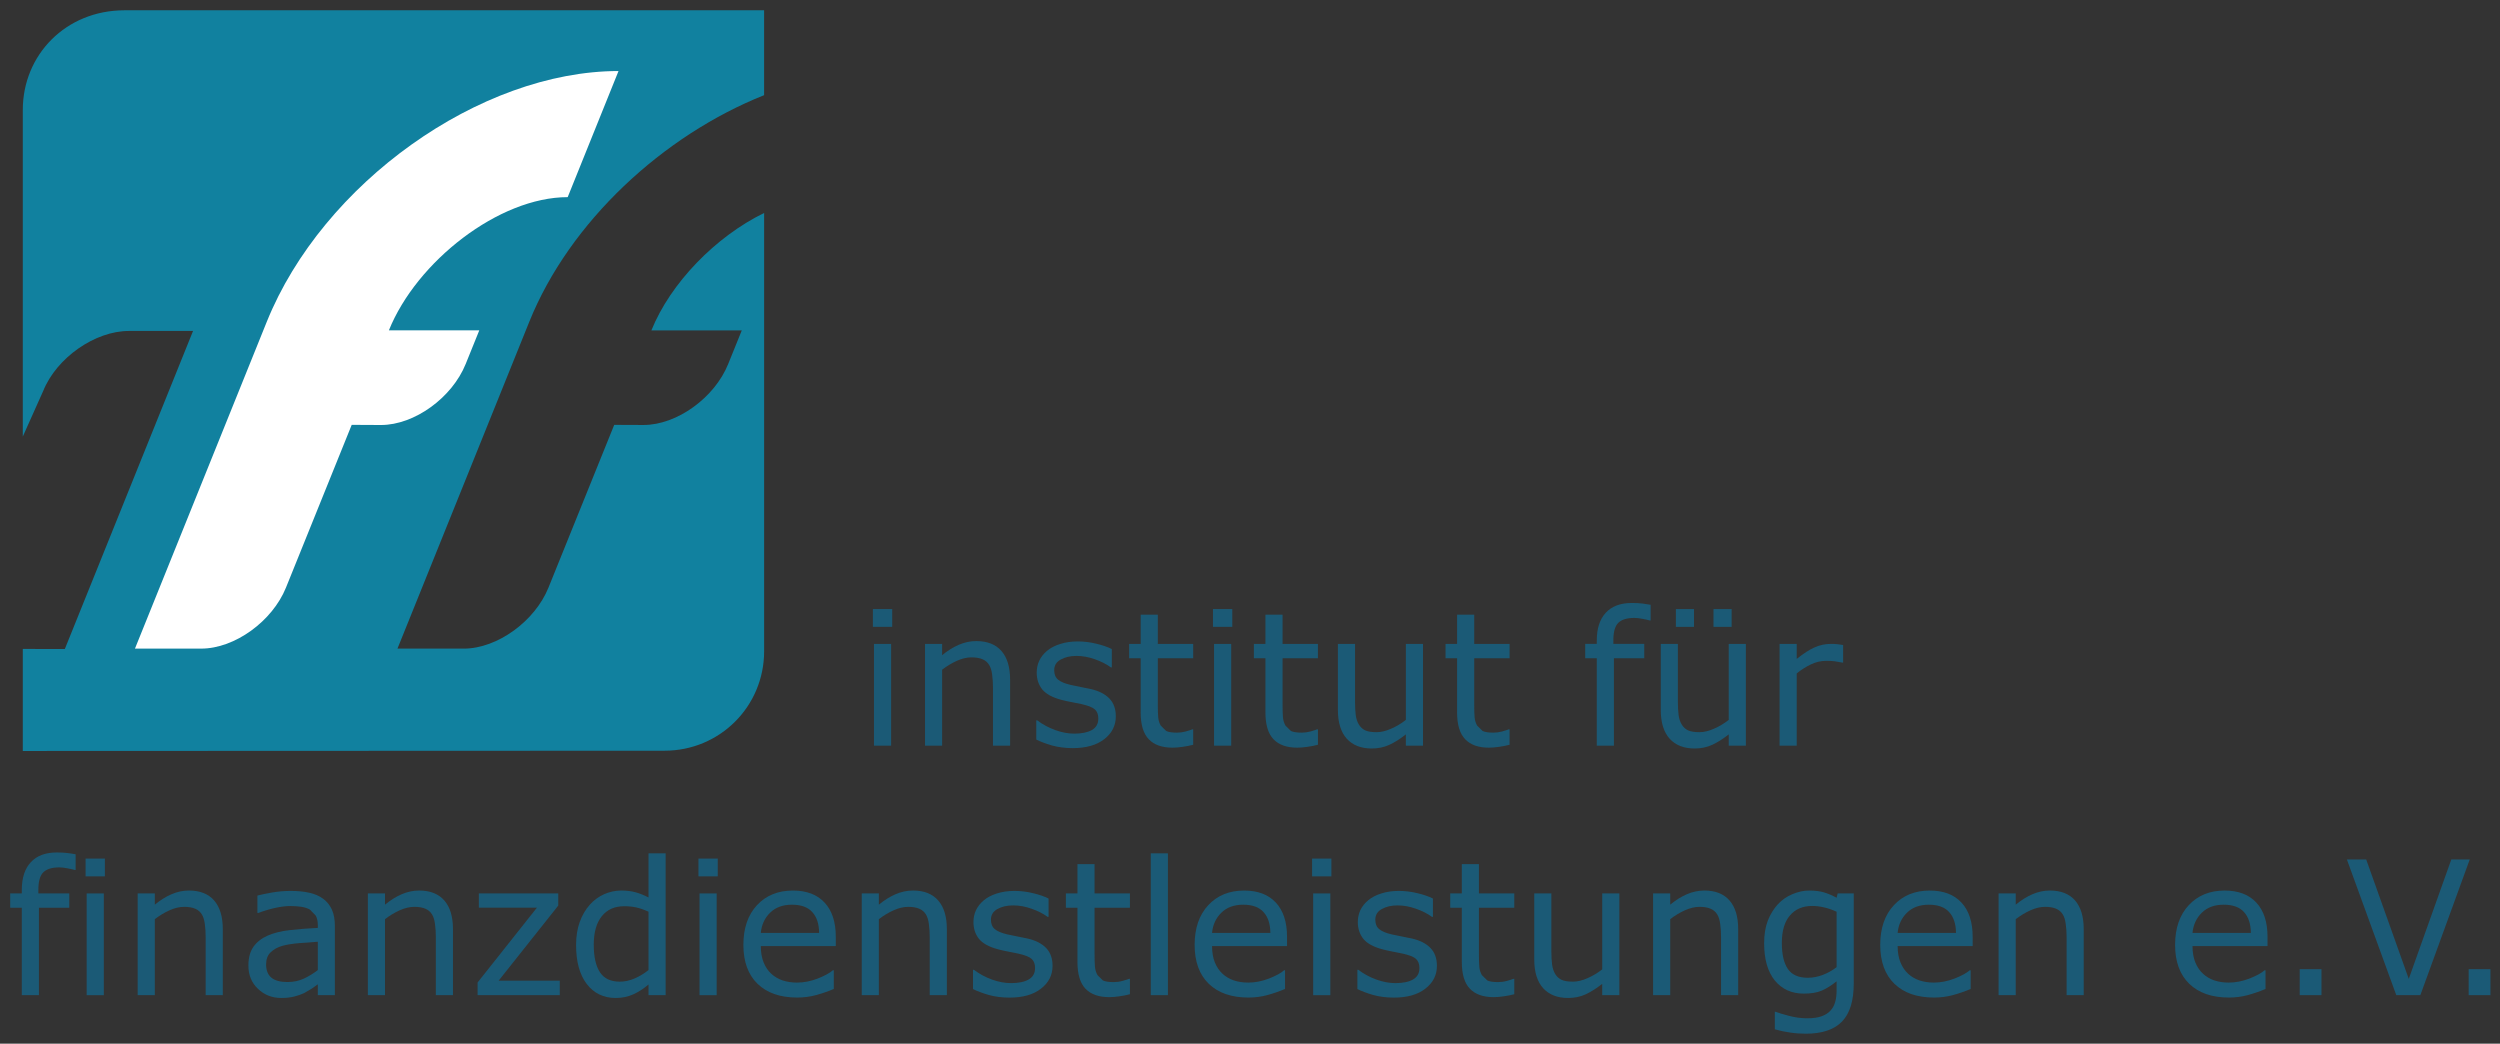
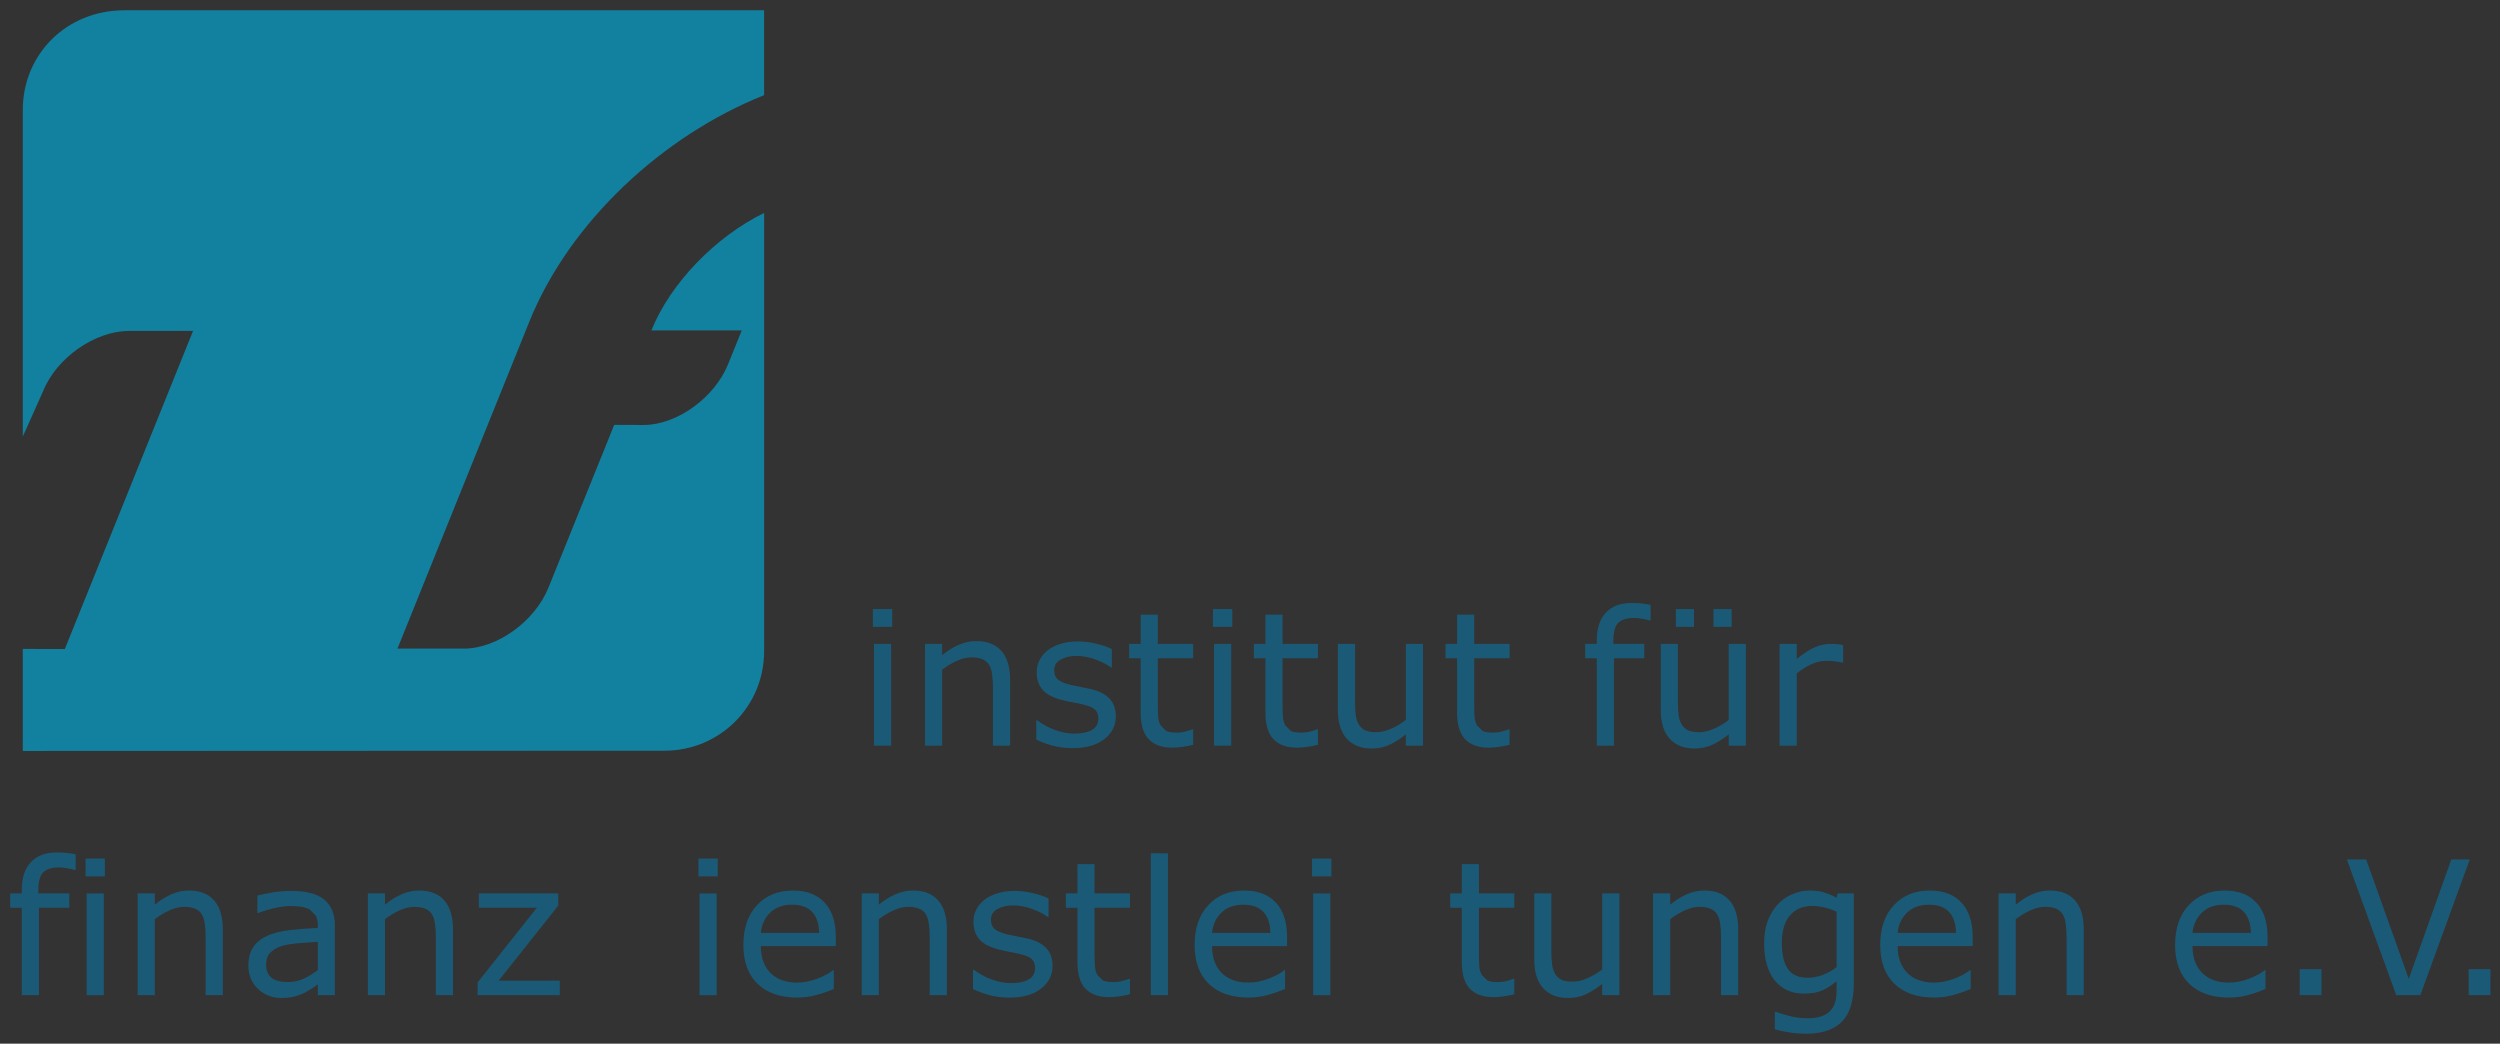
<svg xmlns="http://www.w3.org/2000/svg" version="1.1" width="892.913" height="372.756" id="svg8133">
  <rect width="100%" height="100%" fill="#333333" stroke="none" />
  <defs id="defs8135" />
  <g transform="translate(32.736,-292.794)" id="layer1">
    <g transform="matrix(8.399,0,0,8.399,-3281.725,-1472.377)" id="g8286">
      <g transform="matrix(1.25,0,0,-1.25,392.125,210.602)" id="g7768">
        <path d="m 0,0 21.759,0 0,-2.888 c -3.437,-1.369 -6.617,-4.306 -7.988,-7.708 l -4.485,-11.12 2.254,0 c 1.143,0 2.424,0.934 2.884,2.077 l 2.236,5.535 0.996,-0.004 c 1.143,0 2.421,0.932 2.881,2.074 l 0.463,1.145 -3.075,0 c 0.649,1.609 2.184,3.189 3.835,3.994 l 0,-14.908 c 0,-1.88 -1.508,-3.386 -3.388,-3.386 l -21.832,-0.009 0,3.471 1.43,-0.002 4.362,10.82 -2.184,0 c -1.143,0 -2.454,-0.902 -2.915,-2.044 l -0.693,-1.548 0,11.11 C -3.46,-1.511 -1.991,0 0,0" id="path7770" style="fill:#11819f;fill-opacity:1;fill-rule:nonzero;stroke:none" />
      </g>
      <g transform="matrix(1.25,0,0,-1.25,390.047,247.159)" id="g7772">
        <path d="m 0,0 -0.031,0 c -0.064,0.019 -0.148,0.037 -0.251,0.056 -0.104,0.021 -0.195,0.031 -0.273,0.031 -0.25,0 -0.432,-0.056 -0.546,-0.168 -0.111,-0.109 -0.167,-0.308 -0.167,-0.598 l 0,-0.118 1.051,0 0,-0.489 -1.032,0 0,-2.973 -0.583,0 0,2.973 -0.394,0 0,0.489 0.394,0 0,0.115 c 0,0.411 0.102,0.726 0.307,0.945 0.204,0.222 0.5,0.332 0.886,0.332 0.13,0 0.247,-0.006 0.351,-0.018 C -0.183,0.564 -0.087,0.55 0,0.533 L 0,0 z" id="path7774" style="fill:#1b5a76;fill-opacity:1;fill-rule:nonzero;stroke:none" />
      </g>
      <path d="m 391.291,247.431 -0.821,0 0,-0.756 0.821,0 0,0.756 z m -0.046,5.053 -0.729,0 0,-4.327 0.729,0 0,4.327 z" id="path7776" style="fill:#1b5a76;fill-opacity:1;fill-rule:nonzero;stroke:none" />
      <g transform="matrix(1.25,0,0,-1.25,396.305,252.483)" id="g7778">
        <path d="m 0,0 -0.583,0 0,1.971 c 0,0.16 -0.009,0.309 -0.028,0.447 -0.018,0.14 -0.053,0.25 -0.102,0.329 -0.052,0.086 -0.126,0.15 -0.223,0.192 -0.098,0.043 -0.223,0.065 -0.379,0.065 -0.159,0 -0.325,-0.04 -0.499,-0.118 -0.173,-0.078 -0.34,-0.179 -0.499,-0.301 l 0,-2.585 -0.583,0 0,3.462 0.583,0 0,-0.384 c 0.182,0.151 0.37,0.269 0.565,0.354 0.194,0.084 0.393,0.127 0.598,0.127 0.374,0 0.659,-0.113 0.855,-0.338 C -0.099,2.996 0,2.671 0,2.248 L 0,0 z" id="path7780" style="fill:#1b5a76;fill-opacity:1;fill-rule:nonzero;stroke:none" />
      </g>
      <g transform="matrix(1.25,0,0,-1.25,401.071,252.483)" id="g7782">
        <path d="m 0,0 -0.58,0 0,0.369 L -0.791,0.22 -1.045,0.071 c -0.097,-0.047 -0.209,-0.086 -0.334,-0.117 -0.127,-0.033 -0.274,-0.05 -0.444,-0.05 -0.312,0 -0.576,0.103 -0.793,0.31 -0.217,0.207 -0.326,0.47 -0.326,0.791 0,0.262 0.056,0.474 0.167,0.635 0.114,0.163 0.275,0.291 0.484,0.384 0.211,0.093 0.464,0.156 0.76,0.189 0.295,0.034 0.612,0.058 0.951,0.075 l 0,0.09 c 0,0.132 -0.023,0.241 -0.071,0.328 L -0.849,2.911 C -0.932,2.958 -1.031,2.99 -1.147,3.007 -1.263,3.023 -1.384,3.031 -1.51,3.032 -1.663,3.032 -1.833,3.011 -2.021,2.97 -2.209,2.93 -2.403,2.873 -2.604,2.796 l -0.031,0 0,0.592 c 0.114,0.031 0.278,0.065 0.493,0.103 0.215,0.037 0.427,0.055 0.635,0.055 0.244,0 0.456,-0.02 0.636,-0.062 C -0.689,3.445 -0.532,3.377 -0.4,3.28 -0.27,3.184 -0.171,3.062 -0.102,2.911 -0.034,2.76 0,2.573 0,2.35 L 0,0 z m -0.58,0.853 0,0.964 C -0.757,1.806 -0.967,1.791 -1.209,1.77 -1.449,1.75 -1.639,1.719 -1.779,1.68 -1.947,1.633 -2.082,1.558 -2.186,1.457 -2.289,1.358 -2.34,1.22 -2.34,1.045 c 0,-0.198 0.059,-0.348 0.179,-0.45 0.12,-0.099 0.303,-0.149 0.549,-0.149 0.204,0 0.392,0.04 0.561,0.118 0.169,0.081 0.327,0.177 0.471,0.289" id="path7784" style="fill:#1b5a76;fill-opacity:1;fill-rule:nonzero;stroke:none" />
      </g>
      <g transform="matrix(1.25,0,0,-1.25,406.093,252.483)" id="g7786">
        <path d="m 0,0 -0.583,0 0,1.971 c 0,0.16 -0.009,0.309 -0.028,0.447 -0.018,0.14 -0.052,0.25 -0.102,0.329 -0.052,0.086 -0.126,0.15 -0.223,0.192 -0.097,0.043 -0.223,0.065 -0.378,0.065 -0.159,0 -0.326,-0.04 -0.5,-0.118 -0.173,-0.078 -0.34,-0.179 -0.498,-0.301 l 0,-2.585 -0.583,0 0,3.462 0.583,0 0,-0.384 c 0.181,0.151 0.369,0.269 0.564,0.354 0.194,0.084 0.393,0.127 0.598,0.127 0.374,0 0.659,-0.113 0.855,-0.338 C -0.098,2.996 0,2.671 0,2.248 L 0,0 z" id="path7788" style="fill:#1b5a76;fill-opacity:1;fill-rule:nonzero;stroke:none" />
      </g>
      <g transform="matrix(1.25,0,0,-1.25,410.635,252.483)" id="g7790">
        <path d="m 0,0 -2.796,0 0,0.431 2.018,2.545 -1.975,0 0,0.486 2.701,0 0,-0.415 L -2.08,0.493 0,0.493 0,0 z" id="path7792" style="fill:#1b5a76;fill-opacity:1;fill-rule:nonzero;stroke:none" />
      </g>
      <g transform="matrix(1.25,0,0,-1.25,415.137,252.483)" id="g7794">
-         <path d="m 0,0 -0.583,0 0,0.363 C -0.75,0.218 -0.925,0.106 -1.107,0.025 c -0.182,-0.081 -0.379,-0.121 -0.592,-0.121 -0.413,0 -0.742,0.159 -0.986,0.477 -0.242,0.319 -0.362,0.76 -0.362,1.324 0,0.293 0.041,0.555 0.124,0.784 0.084,0.23 0.198,0.425 0.341,0.586 0.14,0.157 0.304,0.277 0.49,0.36 0.188,0.082 0.382,0.124 0.582,0.124 0.182,0 0.343,-0.02 0.484,-0.059 0.14,-0.038 0.288,-0.096 0.443,-0.177 l 0,1.501 L 0,4.824 0,0 z m -0.583,0.853 0,1.986 C -0.74,2.91 -0.88,2.958 -1.004,2.985 c -0.124,0.027 -0.26,0.04 -0.407,0.04 -0.326,0 -0.58,-0.113 -0.762,-0.341 -0.182,-0.227 -0.273,-0.549 -0.273,-0.967 0,-0.411 0.07,-0.724 0.211,-0.939 0.14,-0.213 0.366,-0.319 0.676,-0.319 0.165,0 0.333,0.036 0.502,0.108 0.169,0.075 0.328,0.17 0.474,0.286" id="path7796" style="fill:#1b5a76;fill-opacity:1;fill-rule:nonzero;stroke:none" />
-       </g>
+         </g>
      <path d="m 417.353,247.431 -0.821,0 0,-0.756 0.821,0 0,0.756 z m -0.046,5.053 -0.729,0 0,-4.327 0.729,0 0,4.327 z" id="path7798" style="fill:#1b5a76;fill-opacity:1;fill-rule:nonzero;stroke:none" />
      <g transform="matrix(1.25,0,0,-1.25,422.372,250.395)" id="g7800">
        <path d="m 0,0 -2.551,0 c 0,-0.213 0.032,-0.399 0.096,-0.558 0.064,-0.157 0.152,-0.286 0.263,-0.387 0.108,-0.099 0.235,-0.174 0.382,-0.224 0.148,-0.049 0.312,-0.074 0.49,-0.074 0.235,0 0.472,0.047 0.709,0.139 0.24,0.095 0.41,0.189 0.512,0.28 l 0.031,0 0,-0.636 c -0.197,-0.083 -0.397,-0.152 -0.601,-0.208 -0.205,-0.056 -0.42,-0.084 -0.645,-0.084 -0.575,0 -1.024,0.156 -1.346,0.466 -0.322,0.312 -0.483,0.754 -0.483,1.326 0,0.567 0.153,1.016 0.461,1.349 0.31,0.333 0.717,0.499 1.222,0.499 0.467,0 0.826,-0.136 1.079,-0.409 C -0.127,1.206 0,0.819 0,0.316 L 0,0 z M -0.567,0.446 C -0.569,0.752 -0.647,0.989 -0.8,1.156 -0.951,1.324 -1.181,1.407 -1.491,1.407 -1.803,1.407 -2.052,1.315 -2.238,1.131 -2.422,0.948 -2.526,0.719 -2.551,0.446 l 1.984,0 z" id="path7802" style="fill:#1b5a76;fill-opacity:1;fill-rule:nonzero;stroke:none" />
      </g>
      <g transform="matrix(1.25,0,0,-1.25,427.095,252.483)" id="g7804">
        <path d="m 0,0 -0.583,0 0,1.971 c 0,0.16 -0.009,0.309 -0.028,0.447 -0.018,0.14 -0.052,0.25 -0.102,0.329 -0.052,0.086 -0.126,0.15 -0.223,0.192 -0.098,0.043 -0.224,0.065 -0.378,0.065 -0.16,0 -0.326,-0.04 -0.499,-0.118 -0.174,-0.078 -0.341,-0.179 -0.5,-0.301 l 0,-2.585 -0.582,0 0,3.462 0.582,0 0,-0.384 c 0.182,0.151 0.37,0.269 0.564,0.354 0.195,0.084 0.394,0.127 0.599,0.127 0.374,0 0.659,-0.113 0.855,-0.338 C -0.098,2.996 0,2.671 0,2.248 L 0,0 z" id="path7806" style="fill:#1b5a76;fill-opacity:1;fill-rule:nonzero;stroke:none" />
      </g>
      <g transform="matrix(1.25,0,0,-1.25,431.59,251.235)" id="g7808">
        <path d="m 0,0 c 0,-0.316 -0.131,-0.576 -0.394,-0.778 -0.26,-0.203 -0.617,-0.304 -1.069,-0.304 -0.257,0 -0.492,0.03 -0.707,0.09 -0.213,0.062 -0.392,0.129 -0.536,0.201 l 0,0.655 0.031,0 c 0.183,-0.139 0.388,-0.25 0.613,-0.332 0.226,-0.081 0.442,-0.121 0.648,-0.121 0.257,0 0.457,0.041 0.602,0.124 0.144,0.083 0.217,0.213 0.217,0.39 0,0.137 -0.039,0.24 -0.118,0.311 -0.079,0.07 -0.229,0.13 -0.453,0.179 -0.082,0.019 -0.191,0.041 -0.325,0.065 -0.133,0.025 -0.253,0.052 -0.363,0.081 -0.304,0.081 -0.52,0.198 -0.648,0.354 -0.126,0.157 -0.189,0.349 -0.189,0.576 0,0.142 0.029,0.277 0.087,0.403 0.06,0.126 0.15,0.238 0.27,0.338 0.115,0.097 0.262,0.173 0.44,0.229 0.18,0.058 0.38,0.087 0.601,0.087 0.207,0 0.416,-0.026 0.627,-0.077 0.212,-0.05 0.389,-0.111 0.53,-0.183 l 0,-0.624 -0.031,0 c -0.149,0.11 -0.33,0.202 -0.543,0.276 -0.213,0.077 -0.422,0.115 -0.626,0.115 -0.213,0 -0.393,-0.041 -0.54,-0.124 -0.146,-0.08 -0.22,-0.202 -0.22,-0.362 0,-0.143 0.045,-0.251 0.134,-0.323 C -1.876,1.174 -1.735,1.115 -1.541,1.069 -1.433,1.044 -1.314,1.02 -1.181,0.995 -1.047,0.97 -0.935,0.947 -0.846,0.927 -0.576,0.865 -0.367,0.758 -0.22,0.607 -0.073,0.455 0,0.252 0,0" id="path7810" style="fill:#1b5a76;fill-opacity:1;fill-rule:nonzero;stroke:none" />
      </g>
      <g transform="matrix(1.25,0,0,-1.25,434.88,252.444)" id="g7812">
        <path d="m 0,0 c -0.109,-0.029 -0.229,-0.053 -0.36,-0.071 -0.128,-0.019 -0.242,-0.028 -0.344,-0.028 -0.353,0 -0.622,0.095 -0.806,0.285 -0.184,0.19 -0.275,0.495 -0.275,0.914 l 0,1.842 -0.394,0 0,0.489 0.394,0 0,0.996 0.582,0 0,-0.996 1.203,0 0,-0.489 -1.203,0 0,-1.578 c 0,-0.182 0.004,-0.325 0.013,-0.428 0.008,-0.101 0.037,-0.196 0.086,-0.285 l 0.186,-0.183 c 0.081,-0.037 0.203,-0.055 0.366,-0.055 0.095,0 0.195,0.012 0.298,0.04 0.103,0.028 0.178,0.052 0.223,0.071 L 0,0.524 0,0 z" id="path7814" style="fill:#1b5a76;fill-opacity:1;fill-rule:nonzero;stroke:none" />
      </g>
      <path d="m 436.496,252.483 -0.729,0 0,-6.03 0.729,0 0,6.03 z" id="path7816" style="fill:#1b5a76;fill-opacity:1;fill-rule:nonzero;stroke:none" />
      <g transform="matrix(1.25,0,0,-1.25,441.561,250.395)" id="g7818">
        <path d="m 0,0 -2.551,0 c 0,-0.213 0.032,-0.399 0.096,-0.558 0.064,-0.157 0.152,-0.286 0.263,-0.387 0.108,-0.099 0.235,-0.174 0.382,-0.224 0.148,-0.049 0.312,-0.074 0.489,-0.074 0.236,0 0.473,0.047 0.711,0.139 0.239,0.095 0.41,0.189 0.511,0.28 l 0.031,0 0,-0.636 c -0.197,-0.083 -0.397,-0.152 -0.601,-0.208 -0.205,-0.056 -0.42,-0.084 -0.645,-0.084 -0.575,0 -1.023,0.156 -1.346,0.466 -0.322,0.312 -0.483,0.754 -0.483,1.326 0,0.567 0.154,1.016 0.462,1.349 0.31,0.333 0.717,0.499 1.221,0.499 0.467,0 0.827,-0.136 1.079,-0.409 C -0.127,1.206 0,0.819 0,0.316 L 0,0 z M -0.567,0.446 C -0.569,0.752 -0.647,0.989 -0.8,1.156 -0.951,1.324 -1.181,1.407 -1.491,1.407 -1.803,1.407 -2.052,1.315 -2.238,1.131 -2.422,0.948 -2.526,0.719 -2.551,0.446 l 1.984,0 z" id="path7820" style="fill:#1b5a76;fill-opacity:1;fill-rule:nonzero;stroke:none" />
      </g>
-       <path d="m 443.448,247.431 -0.821,0 0,-0.756 0.821,0 0,0.756 z m -0.046,5.053 -0.729,0 0,-4.327 0.729,0 0,4.327 z" id="path7822" style="fill:#1b5a76;fill-opacity:1;fill-rule:nonzero;stroke:none" />
+       <path d="m 443.448,247.431 -0.821,0 0,-0.756 0.821,0 0,0.756 z m -0.046,5.053 -0.729,0 0,-4.327 0.729,0 0,4.327 " id="path7822" style="fill:#1b5a76;fill-opacity:1;fill-rule:nonzero;stroke:none" />
      <g transform="matrix(1.25,0,0,-1.25,447.935,251.235)" id="g7824">
-         <path d="m 0,0 c 0,-0.316 -0.131,-0.576 -0.394,-0.778 -0.26,-0.203 -0.617,-0.304 -1.069,-0.304 -0.256,0 -0.492,0.03 -0.707,0.09 -0.213,0.062 -0.392,0.129 -0.536,0.201 l 0,0.655 0.031,0 c 0.184,-0.139 0.388,-0.25 0.614,-0.332 0.225,-0.081 0.441,-0.121 0.647,-0.121 0.257,0 0.457,0.041 0.602,0.124 0.145,0.083 0.217,0.213 0.217,0.39 0,0.137 -0.04,0.24 -0.118,0.311 -0.078,0.07 -0.229,0.13 -0.452,0.179 -0.083,0.019 -0.191,0.041 -0.326,0.065 -0.132,0.025 -0.253,0.052 -0.363,0.081 -0.304,0.081 -0.52,0.198 -0.647,0.354 -0.127,0.157 -0.19,0.349 -0.19,0.576 0,0.142 0.029,0.277 0.087,0.403 0.06,0.126 0.15,0.238 0.27,0.338 0.116,0.097 0.263,0.173 0.44,0.229 0.18,0.058 0.38,0.087 0.601,0.087 0.207,0 0.416,-0.026 0.627,-0.077 0.212,-0.05 0.389,-0.111 0.53,-0.183 l 0,-0.624 -0.031,0 c -0.149,0.11 -0.33,0.202 -0.543,0.276 -0.213,0.077 -0.421,0.115 -0.626,0.115 -0.213,0 -0.393,-0.041 -0.539,-0.124 -0.147,-0.08 -0.221,-0.202 -0.221,-0.362 0,-0.143 0.045,-0.251 0.134,-0.323 C -1.875,1.174 -1.735,1.115 -1.541,1.069 -1.433,1.044 -1.313,1.02 -1.181,0.995 -1.047,0.97 -0.935,0.947 -0.847,0.927 -0.575,0.865 -0.367,0.758 -0.22,0.607 -0.073,0.455 0,0.252 0,0" id="path7826" style="fill:#1b5a76;fill-opacity:1;fill-rule:nonzero;stroke:none" />
-       </g>
+         </g>
      <g transform="matrix(1.25,0,0,-1.25,451.225,252.444)" id="g7828">
        <path d="m 0,0 c -0.11,-0.029 -0.229,-0.053 -0.359,-0.071 -0.129,-0.019 -0.243,-0.028 -0.345,-0.028 -0.353,0 -0.622,0.095 -0.805,0.285 -0.185,0.19 -0.276,0.495 -0.276,0.914 l 0,1.842 -0.394,0 0,0.489 0.394,0 0,0.996 0.582,0 0,-0.996 1.203,0 0,-0.489 -1.203,0 0,-1.578 c 0,-0.182 0.004,-0.325 0.013,-0.428 0.008,-0.101 0.037,-0.196 0.087,-0.285 l 0.186,-0.183 c 0.08,-0.037 0.202,-0.055 0.365,-0.055 0.095,0 0.195,0.012 0.298,0.04 0.103,0.028 0.177,0.052 0.223,0.071 L 0,0.524 0,0 z" id="path7830" style="fill:#1b5a76;fill-opacity:1;fill-rule:nonzero;stroke:none" />
      </g>
      <g transform="matrix(1.25,0,0,-1.25,455.693,252.483)" id="g7832">
        <path d="m 0,0 -0.583,0 0,0.385 C -0.779,0.229 -0.967,0.111 -1.147,0.028 c -0.18,-0.083 -0.378,-0.124 -0.595,-0.124 -0.364,0 -0.647,0.11 -0.849,0.331 -0.203,0.224 -0.304,0.55 -0.304,0.98 l 0,2.247 0.582,0 0,-1.971 c 0,-0.176 0.009,-0.326 0.025,-0.452 0.017,-0.124 0.052,-0.231 0.106,-0.32 0.056,-0.091 0.128,-0.157 0.217,-0.198 0.089,-0.041 0.218,-0.062 0.387,-0.062 0.151,0 0.315,0.039 0.493,0.118 0.18,0.078 0.347,0.178 0.502,0.3 l 0,2.585 L 0,3.462 0,0 z" id="path7834" style="fill:#1b5a76;fill-opacity:1;fill-rule:nonzero;stroke:none" />
      </g>
      <g transform="matrix(1.25,0,0,-1.25,460.746,252.483)" id="g7836">
        <path d="m 0,0 -0.583,0 0,1.971 c 0,0.16 -0.009,0.309 -0.028,0.447 -0.018,0.14 -0.052,0.25 -0.102,0.329 -0.052,0.086 -0.126,0.15 -0.223,0.192 -0.097,0.043 -0.223,0.065 -0.378,0.065 -0.16,0 -0.326,-0.04 -0.5,-0.118 -0.173,-0.078 -0.34,-0.179 -0.498,-0.301 l 0,-2.585 -0.583,0 0,3.462 0.583,0 0,-0.384 c 0.181,0.151 0.369,0.269 0.563,0.354 0.195,0.084 0.394,0.127 0.599,0.127 0.374,0 0.659,-0.113 0.855,-0.338 C -0.098,2.996 0,2.671 0,2.248 L 0,0 z" id="path7838" style="fill:#1b5a76;fill-opacity:1;fill-rule:nonzero;stroke:none" />
      </g>
      <g transform="matrix(1.25,0,0,-1.25,465.66,251.991)" id="g7840">
        <path d="m 0,0 c 0,-0.587 -0.133,-1.018 -0.4,-1.293 -0.267,-0.274 -0.677,-0.412 -1.231,-0.412 -0.184,0 -0.363,0.013 -0.539,0.04 -0.174,0.025 -0.345,0.061 -0.515,0.109 l 0,0.595 0.031,0 c 0.095,-0.037 0.246,-0.083 0.453,-0.137 0.207,-0.055 0.413,-0.083 0.62,-0.083 0.198,0 0.362,0.023 0.493,0.071 0.13,0.048 0.231,0.114 0.303,0.198 0.073,0.081 0.125,0.178 0.155,0.292 0.031,0.113 0.047,0.24 0.047,0.381 l 0,0.316 c -0.176,-0.14 -0.344,-0.246 -0.505,-0.316 -0.16,-0.068 -0.363,-0.102 -0.611,-0.102 -0.414,0 -0.742,0.149 -0.986,0.446 -0.242,0.3 -0.363,0.721 -0.363,1.265 0,0.297 0.042,0.554 0.124,0.769 0.085,0.217 0.2,0.404 0.344,0.561 0.135,0.146 0.298,0.26 0.49,0.341 0.193,0.082 0.384,0.124 0.574,0.124 0.2,0 0.368,-0.021 0.502,-0.062 0.136,-0.04 0.28,-0.1 0.431,-0.183 L -0.546,3.068 0,3.068 0,0 z m -0.583,0.558 0,1.887 c -0.155,0.071 -0.3,0.12 -0.434,0.149 -0.132,0.031 -0.265,0.047 -0.397,0.047 -0.32,0 -0.573,-0.108 -0.756,-0.323 -0.184,-0.214 -0.276,-0.526 -0.276,-0.936 0,-0.388 0.068,-0.683 0.204,-0.883 0.137,-0.201 0.363,-0.301 0.679,-0.301 0.169,0 0.339,0.032 0.509,0.096 0.171,0.066 0.328,0.154 0.471,0.264" id="path7842" style="fill:#1b5a76;fill-opacity:1;fill-rule:nonzero;stroke:none" />
      </g>
      <g transform="matrix(1.25,0,0,-1.25,470.717,250.395)" id="g7844">
        <path d="m 0,0 -2.552,0 c 0,-0.213 0.032,-0.399 0.097,-0.558 0.064,-0.157 0.152,-0.286 0.263,-0.387 0.108,-0.099 0.235,-0.174 0.382,-0.224 0.148,-0.049 0.311,-0.074 0.489,-0.074 0.236,0 0.472,0.047 0.71,0.139 0.24,0.095 0.41,0.189 0.512,0.28 l 0.031,0 0,-0.636 c -0.197,-0.083 -0.397,-0.152 -0.601,-0.208 -0.205,-0.056 -0.42,-0.084 -0.645,-0.084 -0.575,0 -1.023,0.156 -1.346,0.466 -0.322,0.312 -0.484,0.754 -0.484,1.326 0,0.567 0.154,1.016 0.463,1.349 0.31,0.333 0.717,0.499 1.221,0.499 0.467,0 0.826,-0.136 1.079,-0.409 C -0.127,1.206 0,0.819 0,0.316 L 0,0 z M -0.567,0.446 C -0.569,0.752 -0.647,0.989 -0.8,1.156 -0.951,1.324 -1.181,1.407 -1.491,1.407 -1.803,1.407 -2.052,1.315 -2.238,1.131 -2.422,0.948 -2.527,0.719 -2.552,0.446 l 1.985,0 z" id="path7846" style="fill:#1b5a76;fill-opacity:1;fill-rule:nonzero;stroke:none" />
      </g>
      <g transform="matrix(1.25,0,0,-1.25,475.44,252.483)" id="g7848">
        <path d="m 0,0 -0.582,0 0,1.971 c 0,0.16 -0.01,0.309 -0.029,0.447 -0.018,0.14 -0.052,0.25 -0.102,0.329 -0.052,0.086 -0.126,0.15 -0.223,0.192 -0.097,0.043 -0.223,0.065 -0.378,0.065 -0.16,0 -0.326,-0.04 -0.499,-0.118 -0.174,-0.078 -0.341,-0.179 -0.5,-0.301 l 0,-2.585 -0.583,0 0,3.462 0.583,0 0,-0.384 c 0.182,0.151 0.37,0.269 0.565,0.354 0.194,0.084 0.393,0.127 0.598,0.127 0.374,0 0.659,-0.113 0.856,-0.338 C -0.098,2.996 0,2.671 0,2.248 L 0,0 z" id="path7850" style="fill:#1b5a76;fill-opacity:1;fill-rule:nonzero;stroke:none" />
      </g>
      <g transform="matrix(1.25,0,0,-1.25,483.256,250.395)" id="g7852">
        <path d="m 0,0 -2.552,0 c 0,-0.213 0.032,-0.399 0.097,-0.558 0.064,-0.157 0.152,-0.286 0.264,-0.387 0.107,-0.099 0.234,-0.174 0.381,-0.224 0.148,-0.049 0.312,-0.074 0.489,-0.074 0.236,0 0.473,0.047 0.711,0.139 0.239,0.095 0.409,0.189 0.511,0.28 l 0.031,0 0,-0.636 c -0.197,-0.083 -0.397,-0.152 -0.601,-0.208 -0.205,-0.056 -0.42,-0.084 -0.645,-0.084 -0.575,0 -1.023,0.156 -1.346,0.466 -0.322,0.312 -0.484,0.754 -0.484,1.326 0,0.567 0.155,1.016 0.463,1.349 0.31,0.333 0.717,0.499 1.221,0.499 0.467,0 0.827,-0.136 1.079,-0.409 C -0.127,1.206 0,0.819 0,0.316 L 0,0 z M -0.567,0.446 C -0.569,0.752 -0.647,0.989 -0.8,1.156 -0.951,1.324 -1.181,1.407 -1.491,1.407 -1.803,1.407 -2.052,1.315 -2.238,1.131 -2.422,0.948 -2.527,0.719 -2.552,0.446 l 1.985,0 z" id="path7854" style="fill:#1b5a76;fill-opacity:1;fill-rule:nonzero;stroke:none" />
      </g>
      <path d="m 485.551,252.483 -0.926,0 0,-1.105 0.926,0 0,1.105 z" id="path7856" style="fill:#1b5a76;fill-opacity:1;fill-rule:nonzero;stroke:none" />
      <g transform="matrix(1.25,0,0,-1.25,491.855,246.714)" id="g7858">
        <path d="m 0,0 -1.68,-4.615 -0.819,0 L -4.179,0 -3.522,0 -2.074,-4.061 -0.627,0 0,0 z" id="path7860" style="fill:#1b5a76;fill-opacity:1;fill-rule:nonzero;stroke:none" />
      </g>
      <path d="m 492.736,252.483 -0.926,0 0,-1.105 0.926,0 0,1.105 z" id="path7862" style="fill:#1b5a76;fill-opacity:1;fill-rule:nonzero;stroke:none" />
      <path d="m 424.771,236.821 -0.821,0 0,-0.756 0.821,0 0,0.756 z m -0.046,5.053 -0.729,0 0,-4.327 0.729,0 0,4.327 z" id="path7864" style="fill:#1b5a76;fill-opacity:1;fill-rule:nonzero;stroke:none" />
      <g transform="matrix(1.25,0,0,-1.25,429.785,241.874)" id="g7866">
        <path d="m 0,0 -0.583,0 0,1.971 c 0,0.16 -0.009,0.308 -0.028,0.447 -0.018,0.14 -0.052,0.25 -0.102,0.329 -0.052,0.086 -0.126,0.15 -0.223,0.192 -0.098,0.043 -0.223,0.065 -0.378,0.065 -0.16,0 -0.326,-0.04 -0.5,-0.118 C -1.987,2.807 -2.153,2.707 -2.313,2.585 l 0,-2.585 -0.582,0 0,3.462 0.582,0 0,-0.384 c 0.182,0.151 0.37,0.268 0.565,0.353 0.194,0.085 0.393,0.127 0.598,0.127 0.374,0 0.659,-0.112 0.856,-0.337 C -0.098,2.996 0,2.671 0,2.247 L 0,0 z" id="path7868" style="fill:#1b5a76;fill-opacity:1;fill-rule:nonzero;stroke:none" />
      </g>
      <g transform="matrix(1.25,0,0,-1.25,434.28,240.626)" id="g7870">
        <path d="m 0,0 c 0,-0.316 -0.131,-0.575 -0.394,-0.778 -0.26,-0.202 -0.617,-0.303 -1.069,-0.304 -0.257,0 -0.492,0.031 -0.707,0.09 -0.213,0.062 -0.392,0.129 -0.536,0.202 l 0,0.654 0.031,0 c 0.183,-0.139 0.388,-0.249 0.614,-0.332 0.225,-0.081 0.441,-0.121 0.647,-0.121 0.257,0 0.457,0.042 0.602,0.124 0.144,0.083 0.217,0.213 0.217,0.391 0,0.136 -0.04,0.239 -0.118,0.31 -0.079,0.07 -0.229,0.13 -0.453,0.18 -0.082,0.018 -0.191,0.04 -0.325,0.065 -0.132,0.024 -0.254,0.051 -0.363,0.08 -0.304,0.081 -0.52,0.199 -0.648,0.354 -0.126,0.157 -0.189,0.349 -0.189,0.576 0,0.143 0.029,0.277 0.087,0.403 0.06,0.126 0.15,0.239 0.269,0.338 0.116,0.097 0.263,0.173 0.441,0.229 0.18,0.058 0.38,0.087 0.601,0.087 0.207,0 0.416,-0.026 0.626,-0.077 0.213,-0.05 0.39,-0.111 0.531,-0.183 l 0,-0.623 -0.032,0 c -0.148,0.109 -0.329,0.201 -0.542,0.276 -0.213,0.076 -0.422,0.114 -0.626,0.114 -0.213,0 -0.393,-0.041 -0.539,-0.124 -0.147,-0.08 -0.221,-0.201 -0.221,-0.362 0,-0.143 0.045,-0.25 0.134,-0.323 C -1.875,1.174 -1.735,1.115 -1.541,1.07 -1.433,1.045 -1.313,1.02 -1.181,0.995 -1.047,0.971 -0.935,0.948 -0.847,0.927 -0.576,0.865 -0.367,0.758 -0.22,0.608 -0.073,0.455 0,0.252 0,0" id="path7872" style="fill:#1b5a76;fill-opacity:1;fill-rule:nonzero;stroke:none" />
      </g>
      <g transform="matrix(1.25,0,0,-1.25,437.57,241.835)" id="g7874">
        <path d="m 0,0 c -0.11,-0.029 -0.229,-0.053 -0.36,-0.071 -0.128,-0.019 -0.242,-0.028 -0.344,-0.028 -0.353,0 -0.622,0.094 -0.805,0.285 -0.185,0.19 -0.277,0.495 -0.277,0.914 l 0,1.842 -0.393,0 0,0.489 0.393,0 0,0.995 0.583,0 0,-0.995 1.203,0 0,-0.489 -1.203,0 0,-1.578 c 0,-0.182 0.004,-0.325 0.013,-0.428 0.008,-0.101 0.037,-0.196 0.087,-0.285 l 0.186,-0.183 c 0.08,-0.037 0.202,-0.056 0.365,-0.056 0.095,0 0.195,0.013 0.298,0.04 0.103,0.029 0.178,0.053 0.223,0.072 L 0,0.524 0,0 z" id="path7876" style="fill:#1b5a76;fill-opacity:1;fill-rule:nonzero;stroke:none" />
      </g>
      <path d="m 439.233,236.821 -0.821,0 0,-0.756 0.821,0 0,0.756 z m -0.046,5.053 -0.729,0 0,-4.327 0.729,0 0,4.327 z" id="path7878" style="fill:#1b5a76;fill-opacity:1;fill-rule:nonzero;stroke:none" />
      <g transform="matrix(1.25,0,0,-1.25,442.875,241.835)" id="g7880">
        <path d="m 0,0 c -0.11,-0.029 -0.23,-0.053 -0.359,-0.071 -0.129,-0.019 -0.244,-0.028 -0.345,-0.028 -0.353,0 -0.622,0.094 -0.806,0.285 -0.184,0.19 -0.276,0.495 -0.276,0.914 l 0,1.842 -0.393,0 0,0.489 0.393,0 0,0.995 0.583,0 0,-0.995 1.203,0 0,-0.489 -1.203,0 0,-1.578 c 0,-0.182 0.004,-0.325 0.013,-0.428 0.008,-0.101 0.036,-0.196 0.086,-0.285 l 0.186,-0.183 c 0.081,-0.037 0.203,-0.056 0.367,-0.056 0.094,0 0.194,0.013 0.297,0.04 0.103,0.029 0.177,0.053 0.223,0.072 L 0,0.524 0,0 z" id="path7882" style="fill:#1b5a76;fill-opacity:1;fill-rule:nonzero;stroke:none" />
      </g>
      <g transform="matrix(1.25,0,0,-1.25,447.343,241.874)" id="g7884">
        <path d="m 0,0 -0.583,0 0,0.384 C -0.779,0.229 -0.967,0.11 -1.147,0.028 c -0.18,-0.083 -0.378,-0.124 -0.595,-0.124 -0.364,0 -0.647,0.11 -0.85,0.331 -0.202,0.224 -0.303,0.55 -0.303,0.98 l 0,2.247 0.583,0 0,-1.971 c 0,-0.176 0.008,-0.326 0.024,-0.452 0.017,-0.125 0.052,-0.231 0.106,-0.32 0.056,-0.091 0.128,-0.157 0.216,-0.198 0.089,-0.042 0.219,-0.062 0.388,-0.062 0.151,0 0.315,0.039 0.493,0.118 0.18,0.078 0.347,0.178 0.502,0.3 l 0,2.585 L 0,3.462 0,0 z" id="path7886" style="fill:#1b5a76;fill-opacity:1;fill-rule:nonzero;stroke:none" />
      </g>
      <g transform="matrix(1.25,0,0,-1.25,451.025,241.835)" id="g7888">
        <path d="m 0,0 c -0.11,-0.029 -0.23,-0.053 -0.359,-0.071 -0.129,-0.019 -0.244,-0.028 -0.345,-0.028 -0.353,0 -0.622,0.094 -0.805,0.285 -0.185,0.19 -0.277,0.495 -0.277,0.914 l 0,1.842 -0.393,0 0,0.489 0.393,0 0,0.995 0.583,0 0,-0.995 1.203,0 0,-0.489 -1.203,0 0,-1.578 c 0,-0.182 0.004,-0.325 0.013,-0.428 0.008,-0.101 0.037,-0.196 0.086,-0.285 l 0.187,-0.183 c 0.08,-0.037 0.202,-0.056 0.365,-0.056 0.095,0 0.194,0.013 0.298,0.04 0.103,0.029 0.177,0.053 0.223,0.072 L 0,0.524 0,0 z" id="path7890" style="fill:#1b5a76;fill-opacity:1;fill-rule:nonzero;stroke:none" />
      </g>
      <g transform="matrix(1.25,0,0,-1.25,457.023,236.549)" id="g7892">
        <path d="m 0,0 -0.031,0 c -0.064,0.018 -0.147,0.037 -0.251,0.056 -0.103,0.02 -0.194,0.03 -0.273,0.03 -0.25,0 -0.432,-0.055 -0.545,-0.167 -0.112,-0.109 -0.168,-0.309 -0.168,-0.598 l 0,-0.118 1.051,0 0,-0.49 -1.032,0 0,-2.972 -0.583,0 0,2.972 -0.394,0 0,0.49 0.394,0 0,0.115 c 0,0.411 0.103,0.726 0.307,0.945 0.204,0.221 0.5,0.332 0.887,0.332 0.13,0 0.247,-0.006 0.35,-0.018 C -0.183,0.564 -0.087,0.549 0,0.533 L 0,0 z" id="path7894" style="fill:#1b5a76;fill-opacity:1;fill-rule:nonzero;stroke:none" />
      </g>
      <g transform="matrix(1.25,0,0,-1.25,461.073,241.874)" id="g7896">
        <path d="m 0,0 -0.583,0 0,0.384 C -0.779,0.229 -0.968,0.11 -1.147,0.028 c -0.18,-0.083 -0.378,-0.124 -0.595,-0.124 -0.364,0 -0.647,0.11 -0.85,0.331 -0.202,0.224 -0.303,0.55 -0.303,0.98 l 0,2.247 0.582,0 0,-1.971 c 0,-0.176 0.009,-0.326 0.025,-0.452 0.017,-0.125 0.052,-0.231 0.106,-0.32 0.055,-0.091 0.128,-0.157 0.216,-0.198 0.089,-0.042 0.219,-0.062 0.388,-0.062 0.151,0 0.315,0.039 0.493,0.118 0.18,0.078 0.347,0.178 0.502,0.3 l 0,2.585 L 0,3.462 0,0 z m -0.484,4.042 -0.617,0 0,0.605 0.617,0 0,-0.605 z m -1.28,0 -0.617,0 0,0.605 0.617,0 0,-0.605 z" id="path7898" style="fill:#1b5a76;fill-opacity:1;fill-rule:nonzero;stroke:none" />
      </g>
      <g transform="matrix(1.25,0,0,-1.25,465.208,238.34)" id="g7900">
        <path d="m 0,0 -0.031,0 -0.255,0.044 c -0.08,0.01 -0.176,0.015 -0.288,0.015 -0.18,0 -0.353,-0.04 -0.521,-0.121 -0.167,-0.079 -0.328,-0.181 -0.483,-0.307 l 0,-2.458 -0.583,0 0,3.462 0.583,0 0,-0.511 c 0.231,0.186 0.435,0.317 0.611,0.394 0.177,0.078 0.358,0.117 0.542,0.117 0.101,0 0.174,-0.003 0.22,-0.009 C -0.16,0.622 -0.091,0.613 0,0.598 L 0,0 z" id="path7902" style="fill:#1b5a76;fill-opacity:1;fill-rule:nonzero;stroke:none" />
      </g>
      <g transform="matrix(1.25,0,0,-1.25,406.633,225.644)" id="g7904">
-         <path d="m 0,0 c -0.461,-1.143 -1.739,-2.075 -2.881,-2.075 l -0.996,0.005 -2.236,-5.536 c -0.461,-1.142 -1.742,-2.076 -2.884,-2.076 l -2.254,0 4.485,11.12 C -4.867,6.148 0.489,9.967 5.2,9.967 L 3.471,5.677 c -2.342,0 -5.14,-2.191 -6.083,-4.532 l 3.075,0 L 0,0" id="path7906" style="fill:#ffffff;fill-opacity:1;fill-rule:nonzero;stroke:none" />
-       </g>
+         </g>
    </g>
  </g>
</svg>